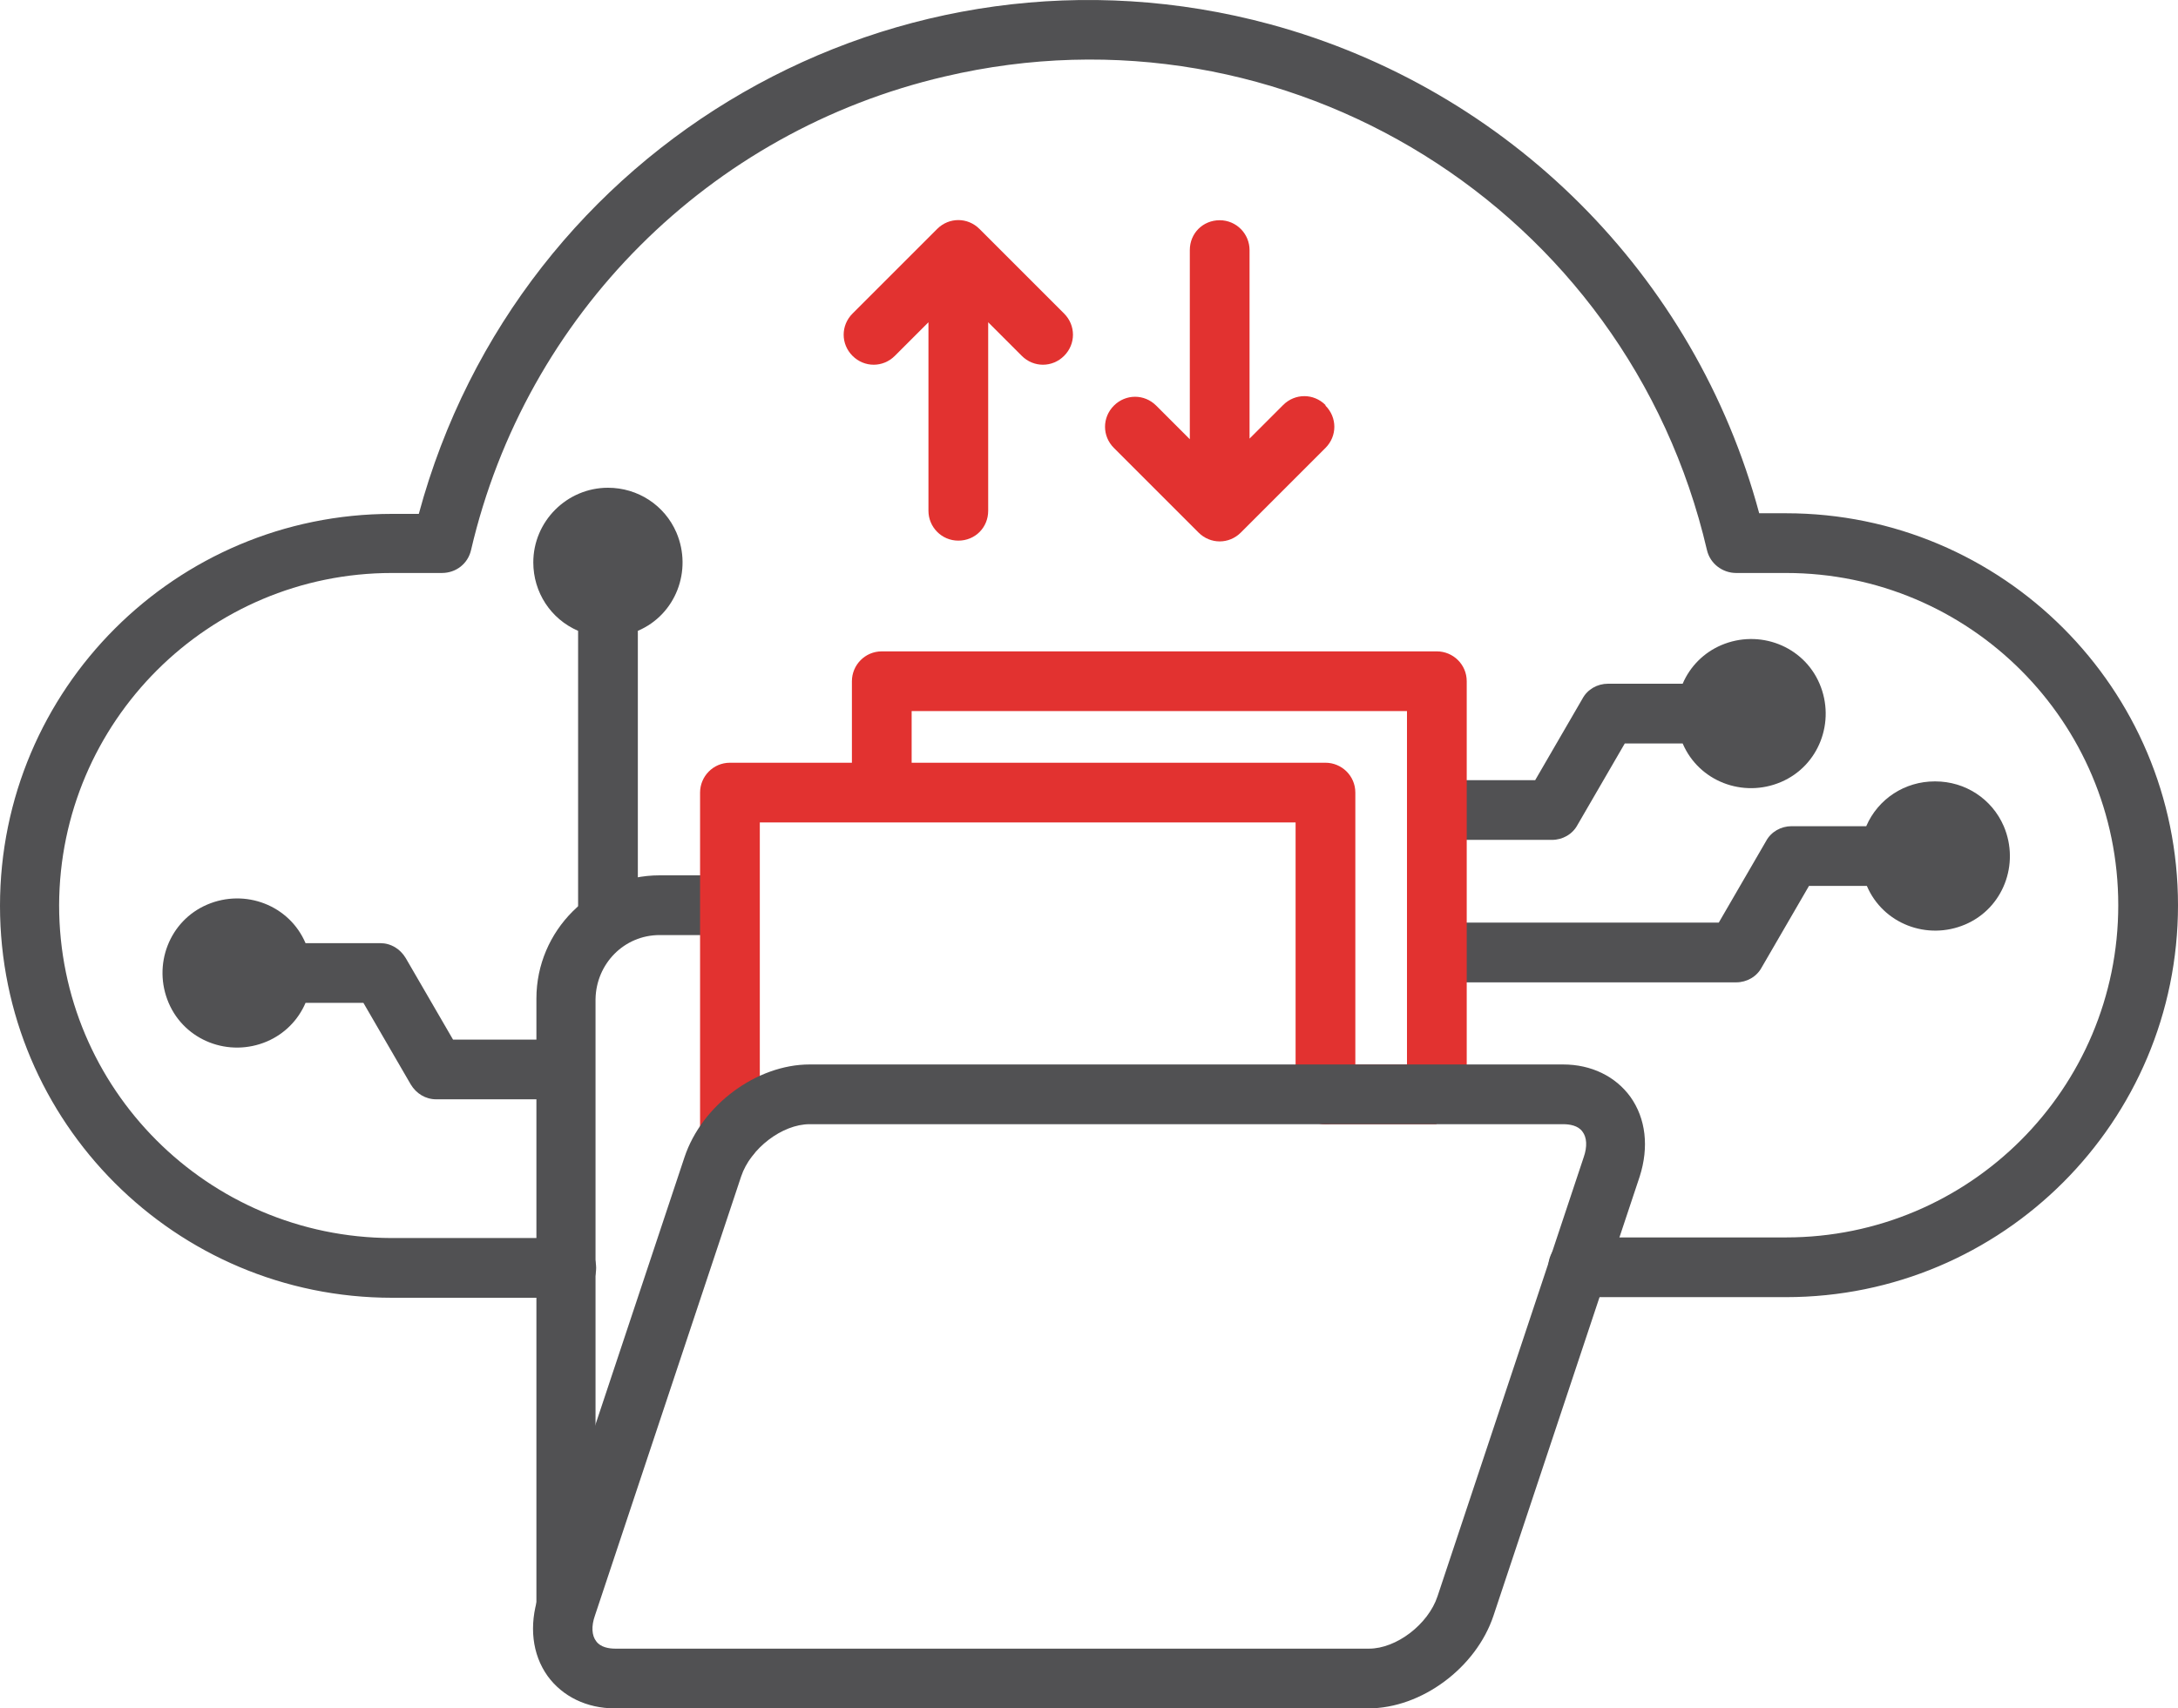
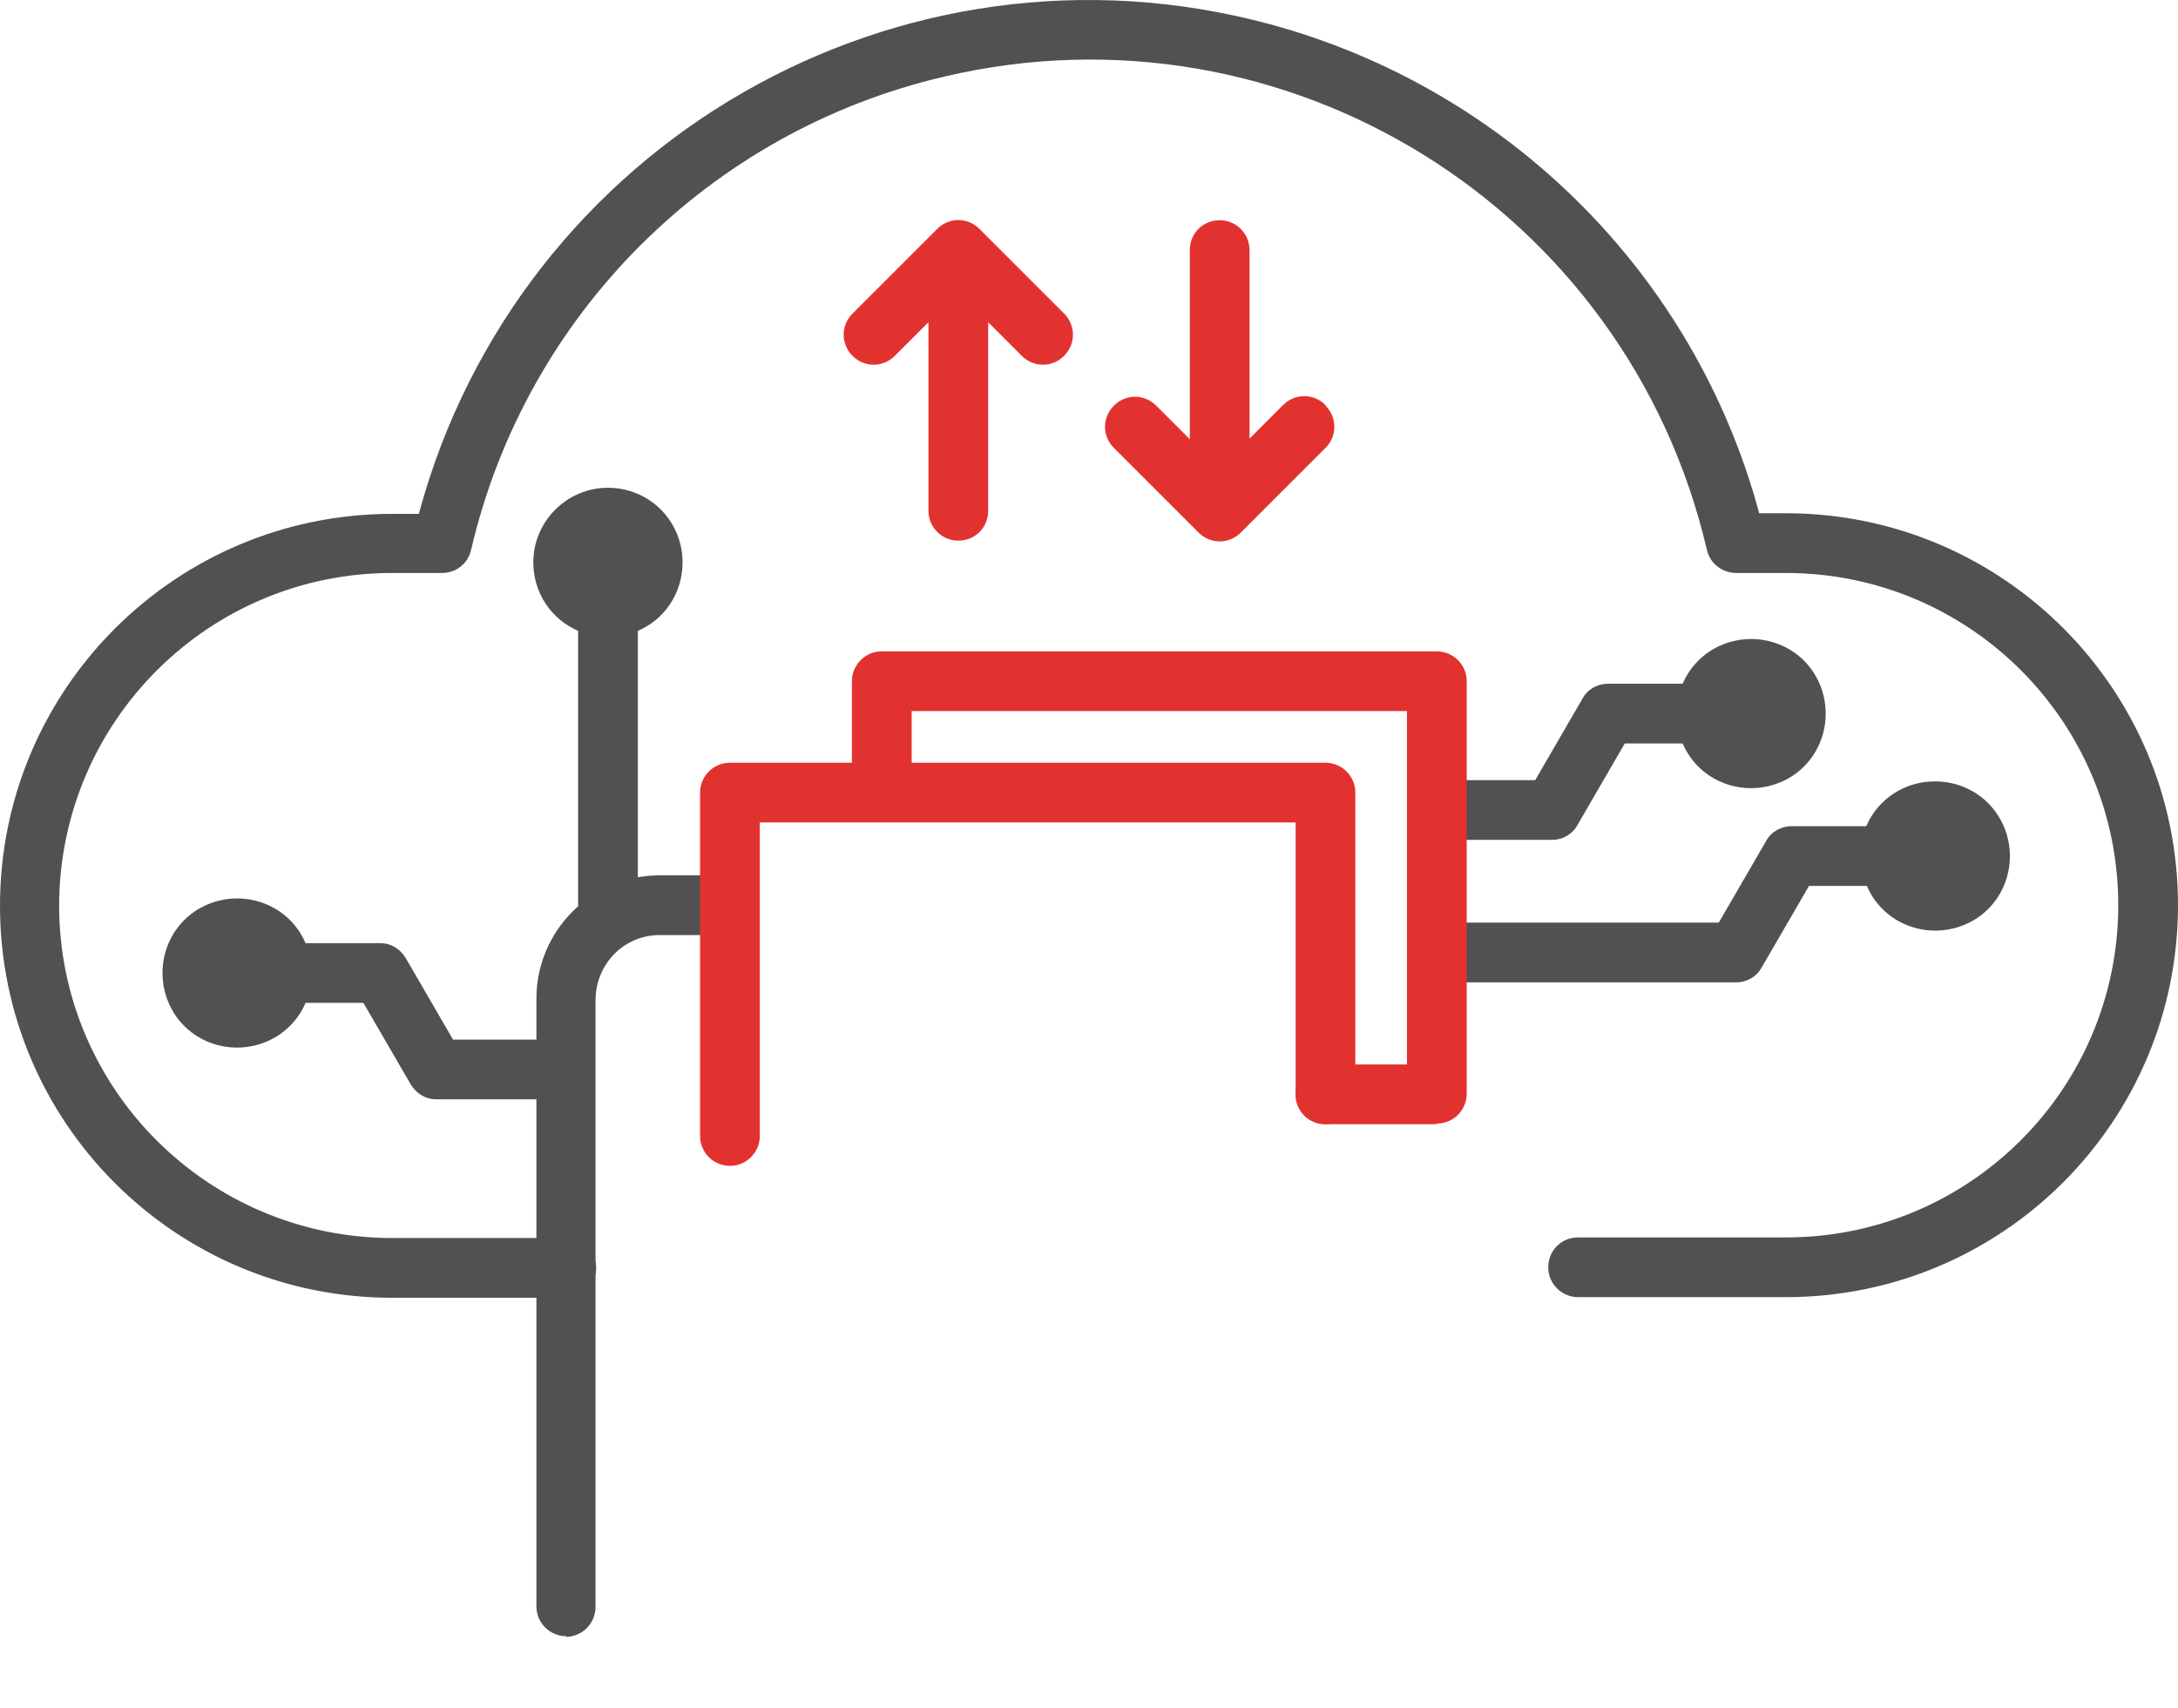
<svg xmlns="http://www.w3.org/2000/svg" id="Layer_2" data-name="Layer 2" viewBox="0 0 35 27.46">
  <defs>
    <style> .cls-1 { fill: #515153; } .cls-2 { fill: #e23230; } </style>
  </defs>
  <g id="Layer_1-2" data-name="Layer 1">
    <g>
      <g>
        <path class="cls-1" d="M6.52,15.4c-.09-.15-.24-.24-.41-.24h-1.2c-.26-.61-.97-.88-1.58-.62-.61.26-.88.97-.62,1.58s.97.88,1.58.62c.28-.12.5-.34.62-.62h.93l.76,1.31c.09.15.24.24.41.24h2.09v-.96h-1.82l-.76-1.31Z" />
        <path class="cls-1" d="M25.35,13.26l.76-1.31h.93c.26.61.97.88,1.58.62.61-.26.88-.97.62-1.58s-.97-.88-1.58-.62c-.28.12-.5.34-.62.62h-1.2c-.17,0-.33.09-.41.24l-.76,1.31h-1.82v.96h2.09c.17,0,.33-.09.41-.24Z" />
        <path class="cls-1" d="M31.09,12.56c-.48,0-.91.28-1.1.72h-1.2c-.17,0-.33.09-.41.24l-.76,1.31h-4.53v.96h4.81c.17,0,.33-.09.41-.24l.76-1.31h.93c.26.61.97.88,1.58.62.61-.26.88-.97.62-1.58-.19-.44-.62-.72-1.1-.72h0Z" />
        <path class="cls-1" d="M9.77,7.84c-.66,0-1.2.54-1.2,1.2,0,.48.28.91.72,1.1v4.63h.96v-4.63c.61-.26.88-.97.62-1.58-.19-.44-.62-.72-1.1-.72h0Z" />
        <path class="cls-1" d="M28.7,20.85h-3.34c-.26,0-.48-.21-.48-.48s.21-.48.48-.48h3.34c2.95,0,5.34-2.39,5.34-5.34,0-2.95-2.39-5.34-5.34-5.34h-.8c-.22,0-.42-.15-.47-.37C26.15,3.35,20.67-.06,15.18,1.23c-3.78.88-6.73,3.83-7.61,7.61-.05.22-.24.37-.47.37h-.8c-2.95,0-5.34,2.39-5.35,5.34,0,2.95,2.39,5.34,5.34,5.35h2.81c.26,0,.48.21.48.48s-.21.48-.48.48h-2.8c-3.48,0-6.3-2.82-6.3-6.3s2.82-6.3,6.3-6.3h.43C8.34,2.3,14.46-1.22,20.41.39c3.83,1.04,6.83,4.03,7.86,7.86h.43c3.48,0,6.3,2.82,6.3,6.3s-2.82,6.3-6.3,6.3h0Z" />
        <path class="cls-1" d="M9.1,26.3c-.26,0-.48-.21-.48-.48v-9.77c0-1.09.89-1.98,1.98-1.98h1.12c.26,0,.48.21.48.48s-.21.48-.48.48h-1.12c-.57,0-1.02.46-1.03,1.03v9.77c0,.26-.21.48-.48.48h0Z" />
      </g>
      <path class="cls-2" d="M23.08,18.07h-1.78c-.26,0-.48-.21-.48-.48s.21-.48.48-.48h1.31v-5.68h-7.96v1.3c0,.26-.21.48-.48.48s-.48-.21-.48-.48v-1.78c0-.26.21-.48.48-.48h8.92c.26,0,.48.21.48.48v6.63c0,.26-.21.48-.48.48h0Z" />
      <path class="cls-2" d="M11.73,18.74c-.26,0-.48-.21-.48-.48v-5.52c0-.26.21-.48.48-.48h9.57c.26,0,.48.21.48.48v4.85c0,.26-.21.48-.48.48s-.48-.21-.48-.48v-4.37h-8.61v5.04c0,.26-.21.48-.48.48h0Z" />
-       <path class="cls-1" d="M21.99,27.46h-12.11c-.45,0-.84-.19-1.08-.52-.25-.35-.3-.81-.15-1.28l2.35-7.06c.28-.84,1.16-1.49,2.01-1.49h12.11c.45,0,.84.19,1.08.52.25.35.3.81.15,1.28l-2.35,7.06c-.28.84-1.16,1.49-2.01,1.49h0ZM13.01,18.07c-.44,0-.95.39-1.1.84l-2.35,7.06c-.06.17-.05.32.02.41.07.1.21.12.31.12h12.11c.44,0,.95-.39,1.1-.84l2.35-7.06c.06-.17.05-.32-.02-.41-.07-.1-.21-.12-.31-.12h-12.11Z" />
      <path class="cls-2" d="M15.74,3.68c-.19-.19-.49-.19-.68,0,0,0,0,0,0,0l-1.36,1.36c-.19.19-.19.49,0,.68s.49.19.68,0h0l.54-.54v3.03c0,.26.21.48.48.48s.48-.21.48-.48v-3.03l.54.54c.19.19.49.19.68,0s.19-.49,0-.68h0l-1.36-1.36Z" />
      <path class="cls-2" d="M21.3,6.51c-.19-.19-.49-.19-.68,0,0,0,0,0,0,0l-.54.54v-3.03c0-.26-.21-.48-.48-.48s-.48.21-.48.48v3.04l-.54-.54c-.19-.19-.49-.19-.68,0-.19.19-.19.49,0,.68h0l1.36,1.36c.19.19.49.19.68,0,0,0,0,0,0,0l1.36-1.36c.19-.19.19-.49,0-.68h0s0,0,0,0Z" />
    </g>
  </g>
</svg>